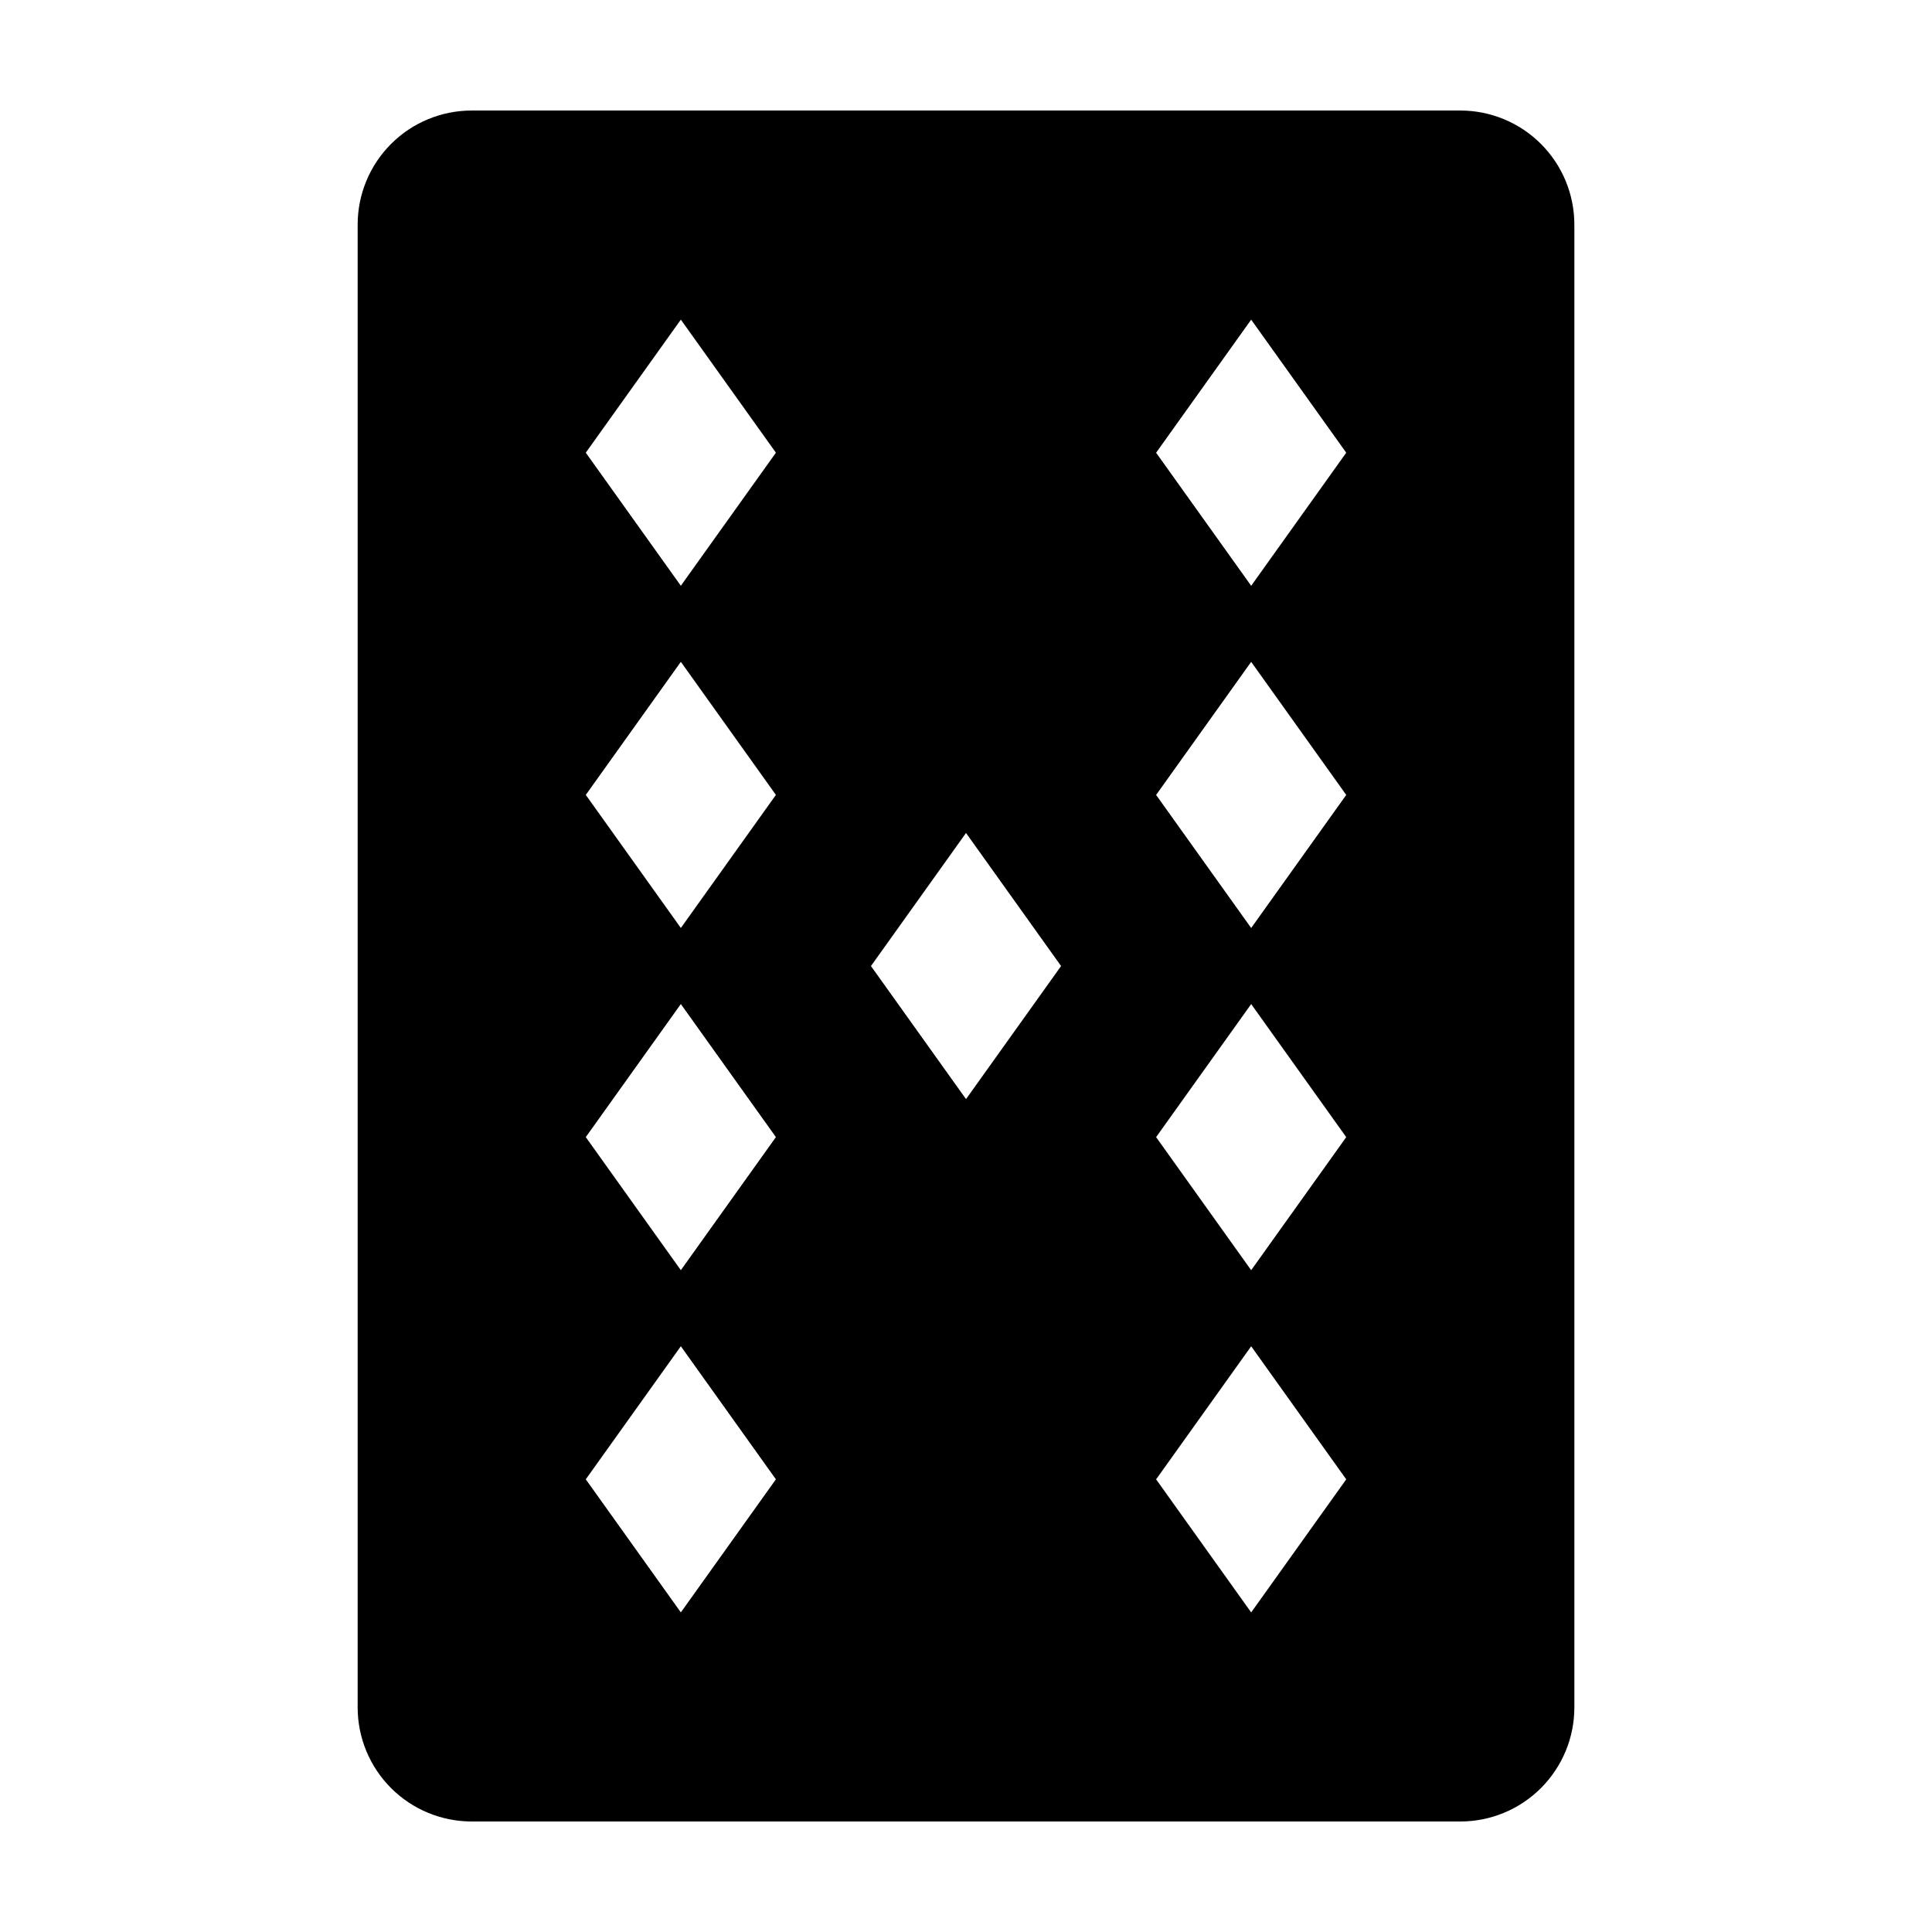
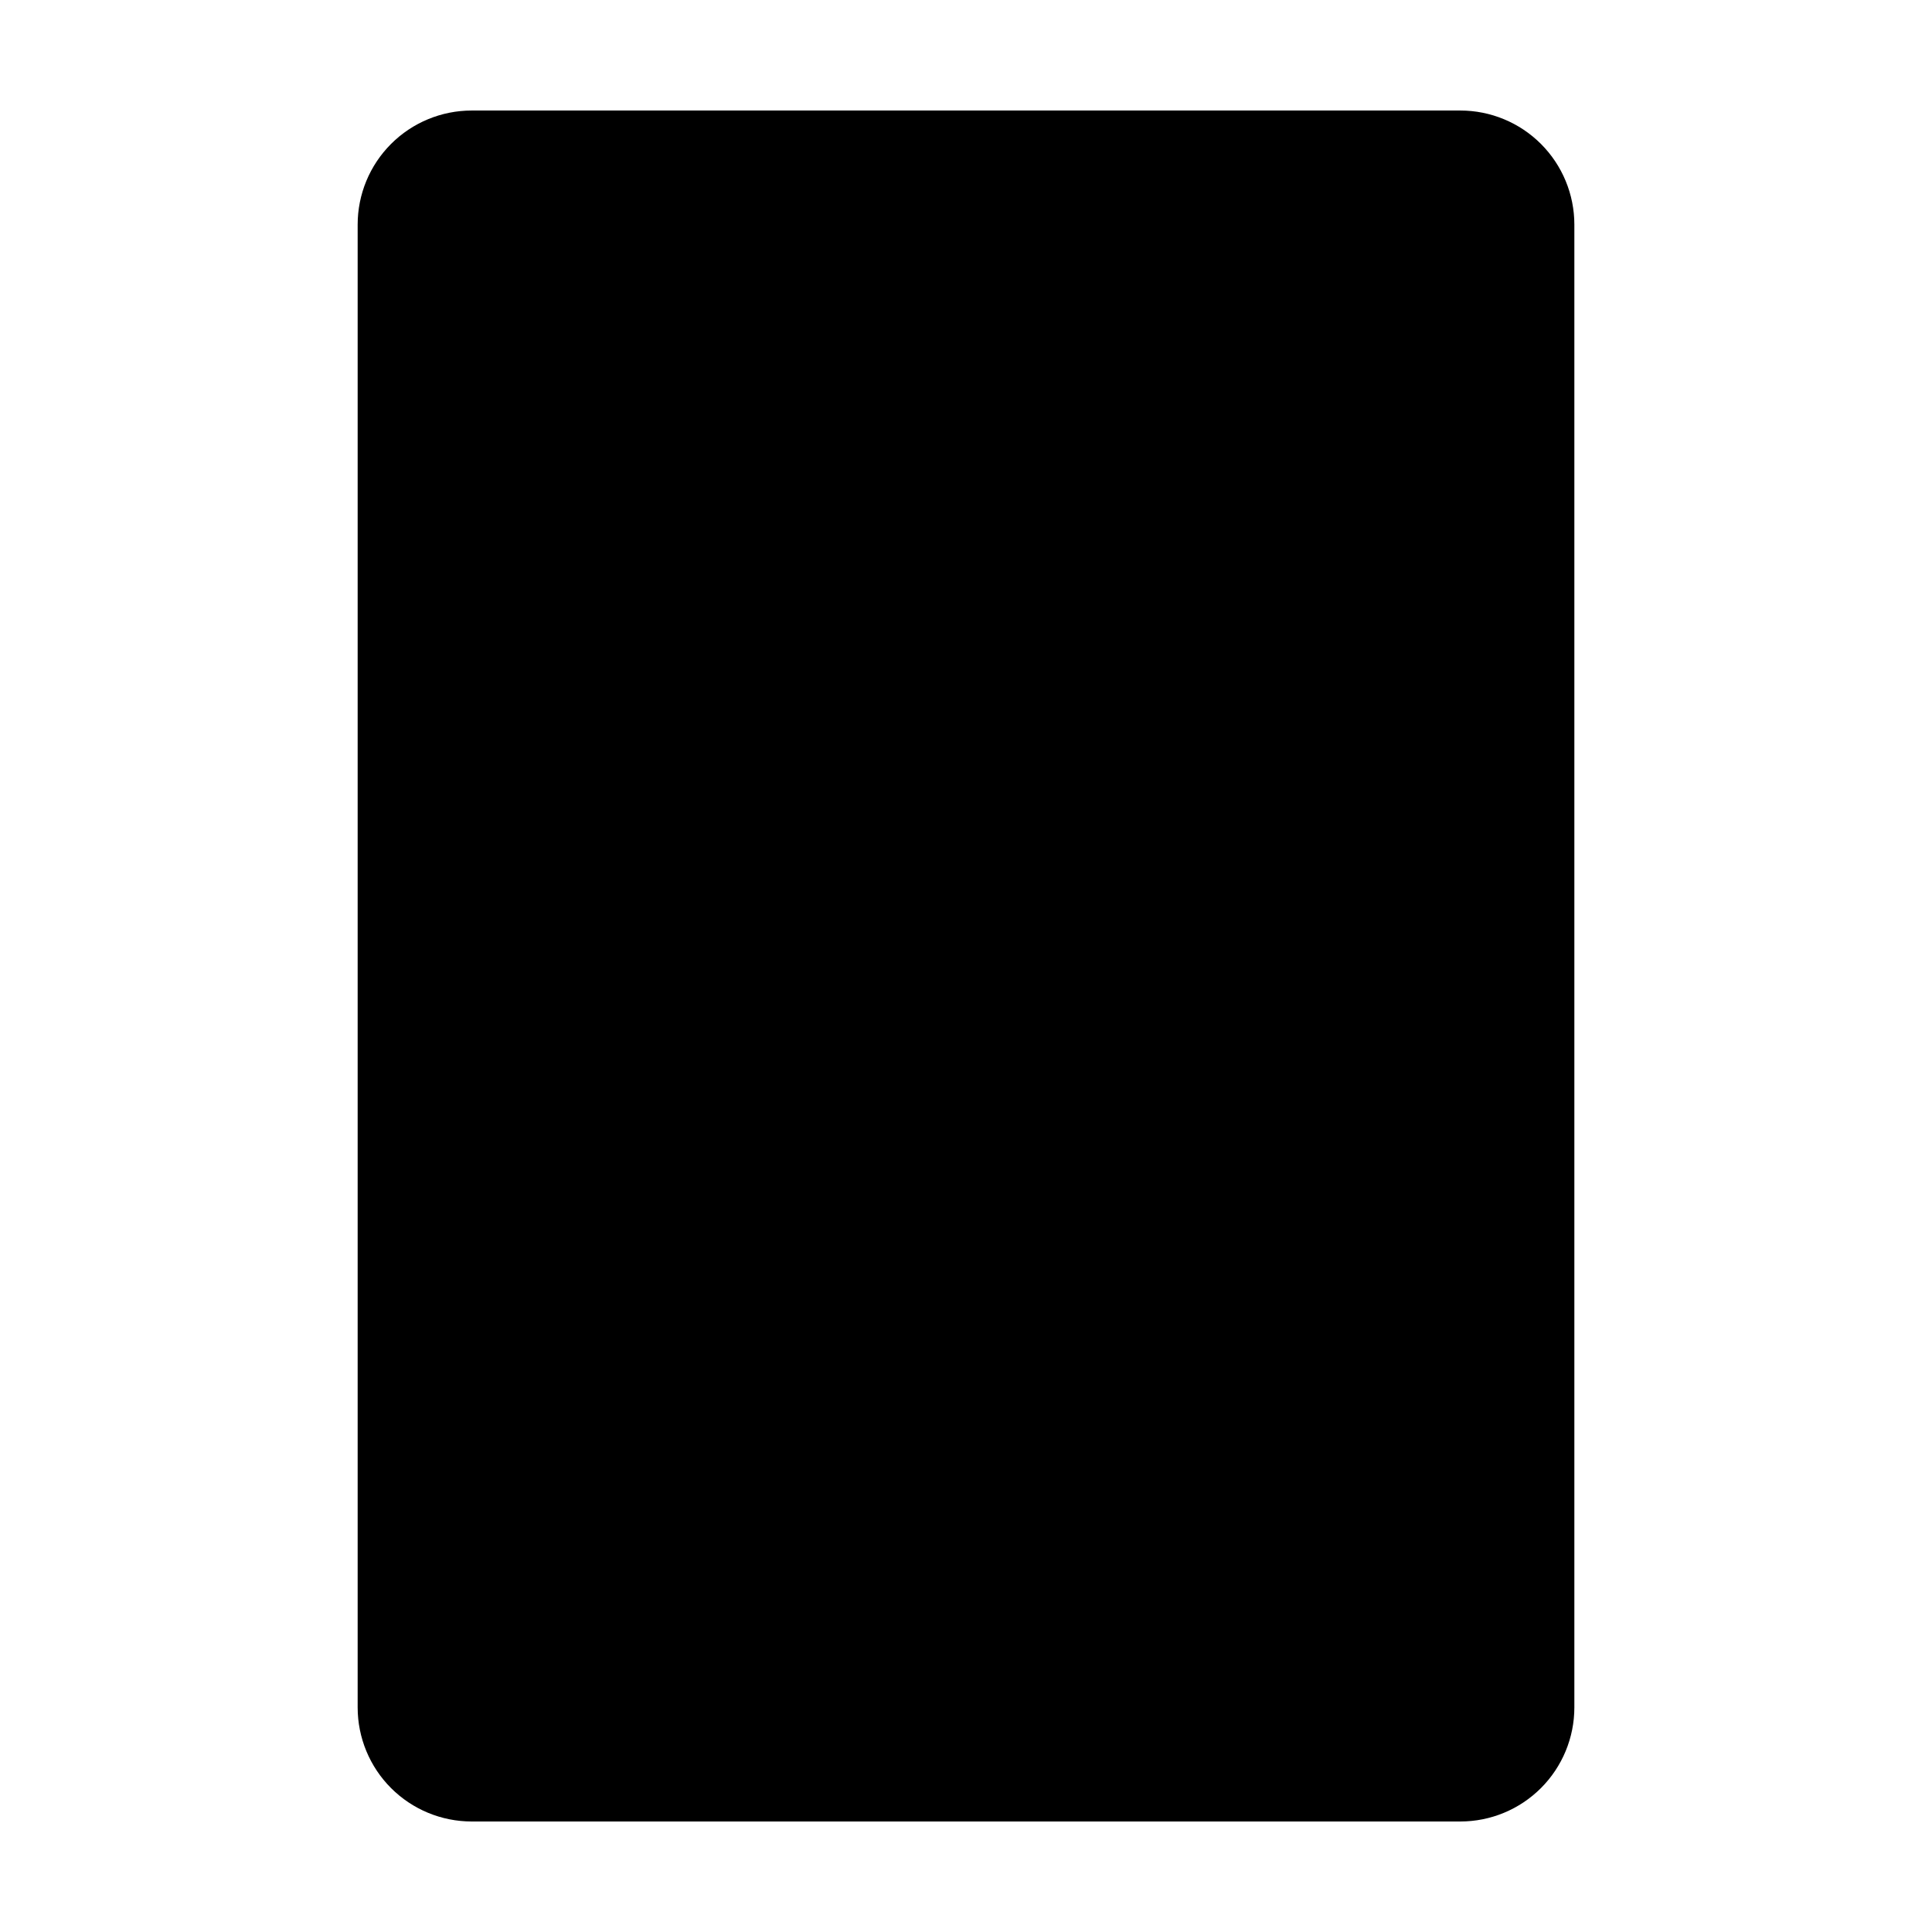
<svg xmlns="http://www.w3.org/2000/svg" fill="#000000" width="800px" height="800px" version="1.1" viewBox="144 144 512 512">
-   <path d="m530.99 173.29h-261.98c-8.016 0-15.707 3.184-21.375 8.852-5.668 5.672-8.852 13.359-8.852 21.375v392.97c0 8.016 3.184 15.707 8.852 21.375 5.668 5.668 13.359 8.852 21.375 8.852h261.98c8.02 0 15.707-3.184 21.375-8.852s8.855-13.359 8.855-21.375v-392.97c0-8.016-3.188-15.703-8.855-21.375-5.668-5.668-13.355-8.852-21.375-8.852zm-206.56 398.01-25.191-35.266 25.191-35.266 25.191 35.266zm0-90.688-25.191-35.266 25.191-35.266 25.191 35.266zm0-90.688-25.191-35.266 25.191-35.266 25.191 35.266zm0-90.688-25.191-35.266 25.191-35.266 25.191 35.266zm75.574 136.04-25.191-35.266 25.191-35.266 25.191 35.266zm75.57 136.03-25.191-35.266 25.191-35.266 25.191 35.266zm0-90.688-25.191-35.266 25.191-35.266 25.191 35.266zm0-90.688-25.191-35.266 25.191-35.266 25.191 35.266zm0-90.688-25.191-35.266 25.191-35.266 25.191 35.266z" />
+   <path d="m530.99 173.29h-261.98c-8.016 0-15.707 3.184-21.375 8.852-5.668 5.672-8.852 13.359-8.852 21.375v392.97c0 8.016 3.184 15.707 8.852 21.375 5.668 5.668 13.359 8.852 21.375 8.852h261.98c8.02 0 15.707-3.184 21.375-8.852s8.855-13.359 8.855-21.375v-392.97c0-8.016-3.188-15.703-8.855-21.375-5.668-5.668-13.355-8.852-21.375-8.852zzm0-90.688-25.191-35.266 25.191-35.266 25.191 35.266zm0-90.688-25.191-35.266 25.191-35.266 25.191 35.266zm0-90.688-25.191-35.266 25.191-35.266 25.191 35.266zm75.574 136.04-25.191-35.266 25.191-35.266 25.191 35.266zm75.57 136.03-25.191-35.266 25.191-35.266 25.191 35.266zm0-90.688-25.191-35.266 25.191-35.266 25.191 35.266zm0-90.688-25.191-35.266 25.191-35.266 25.191 35.266zm0-90.688-25.191-35.266 25.191-35.266 25.191 35.266z" />
</svg>